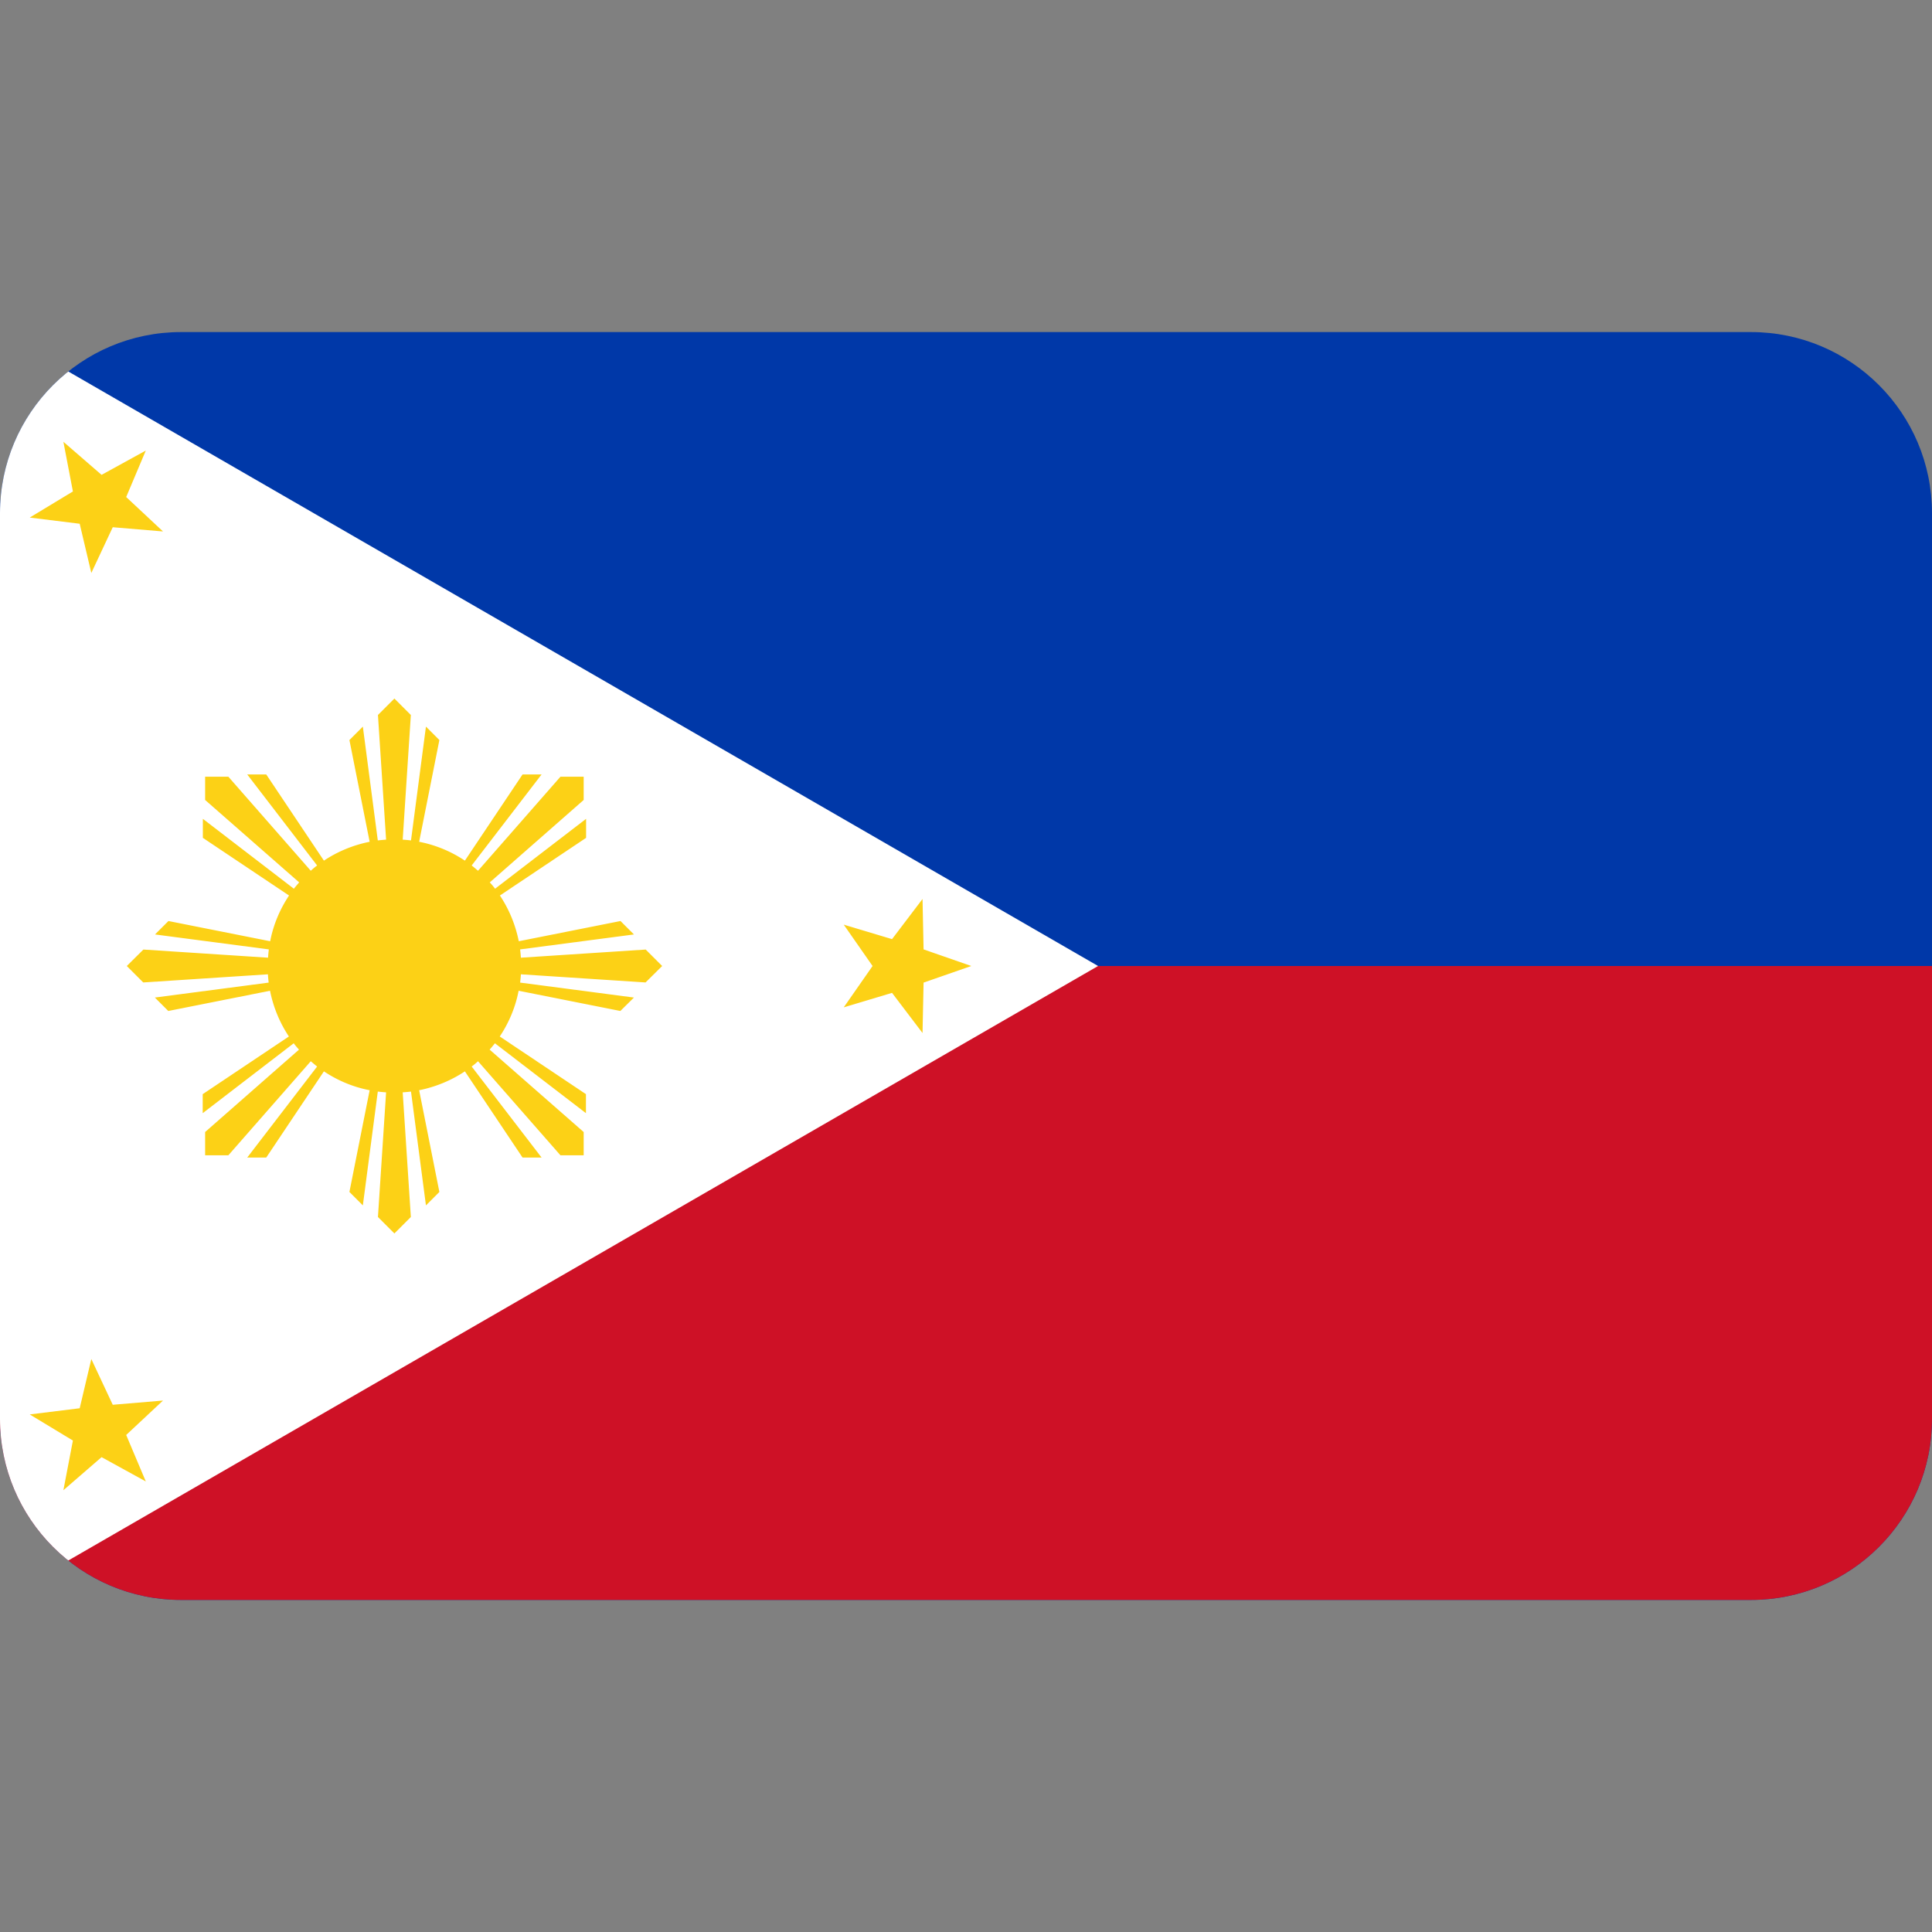
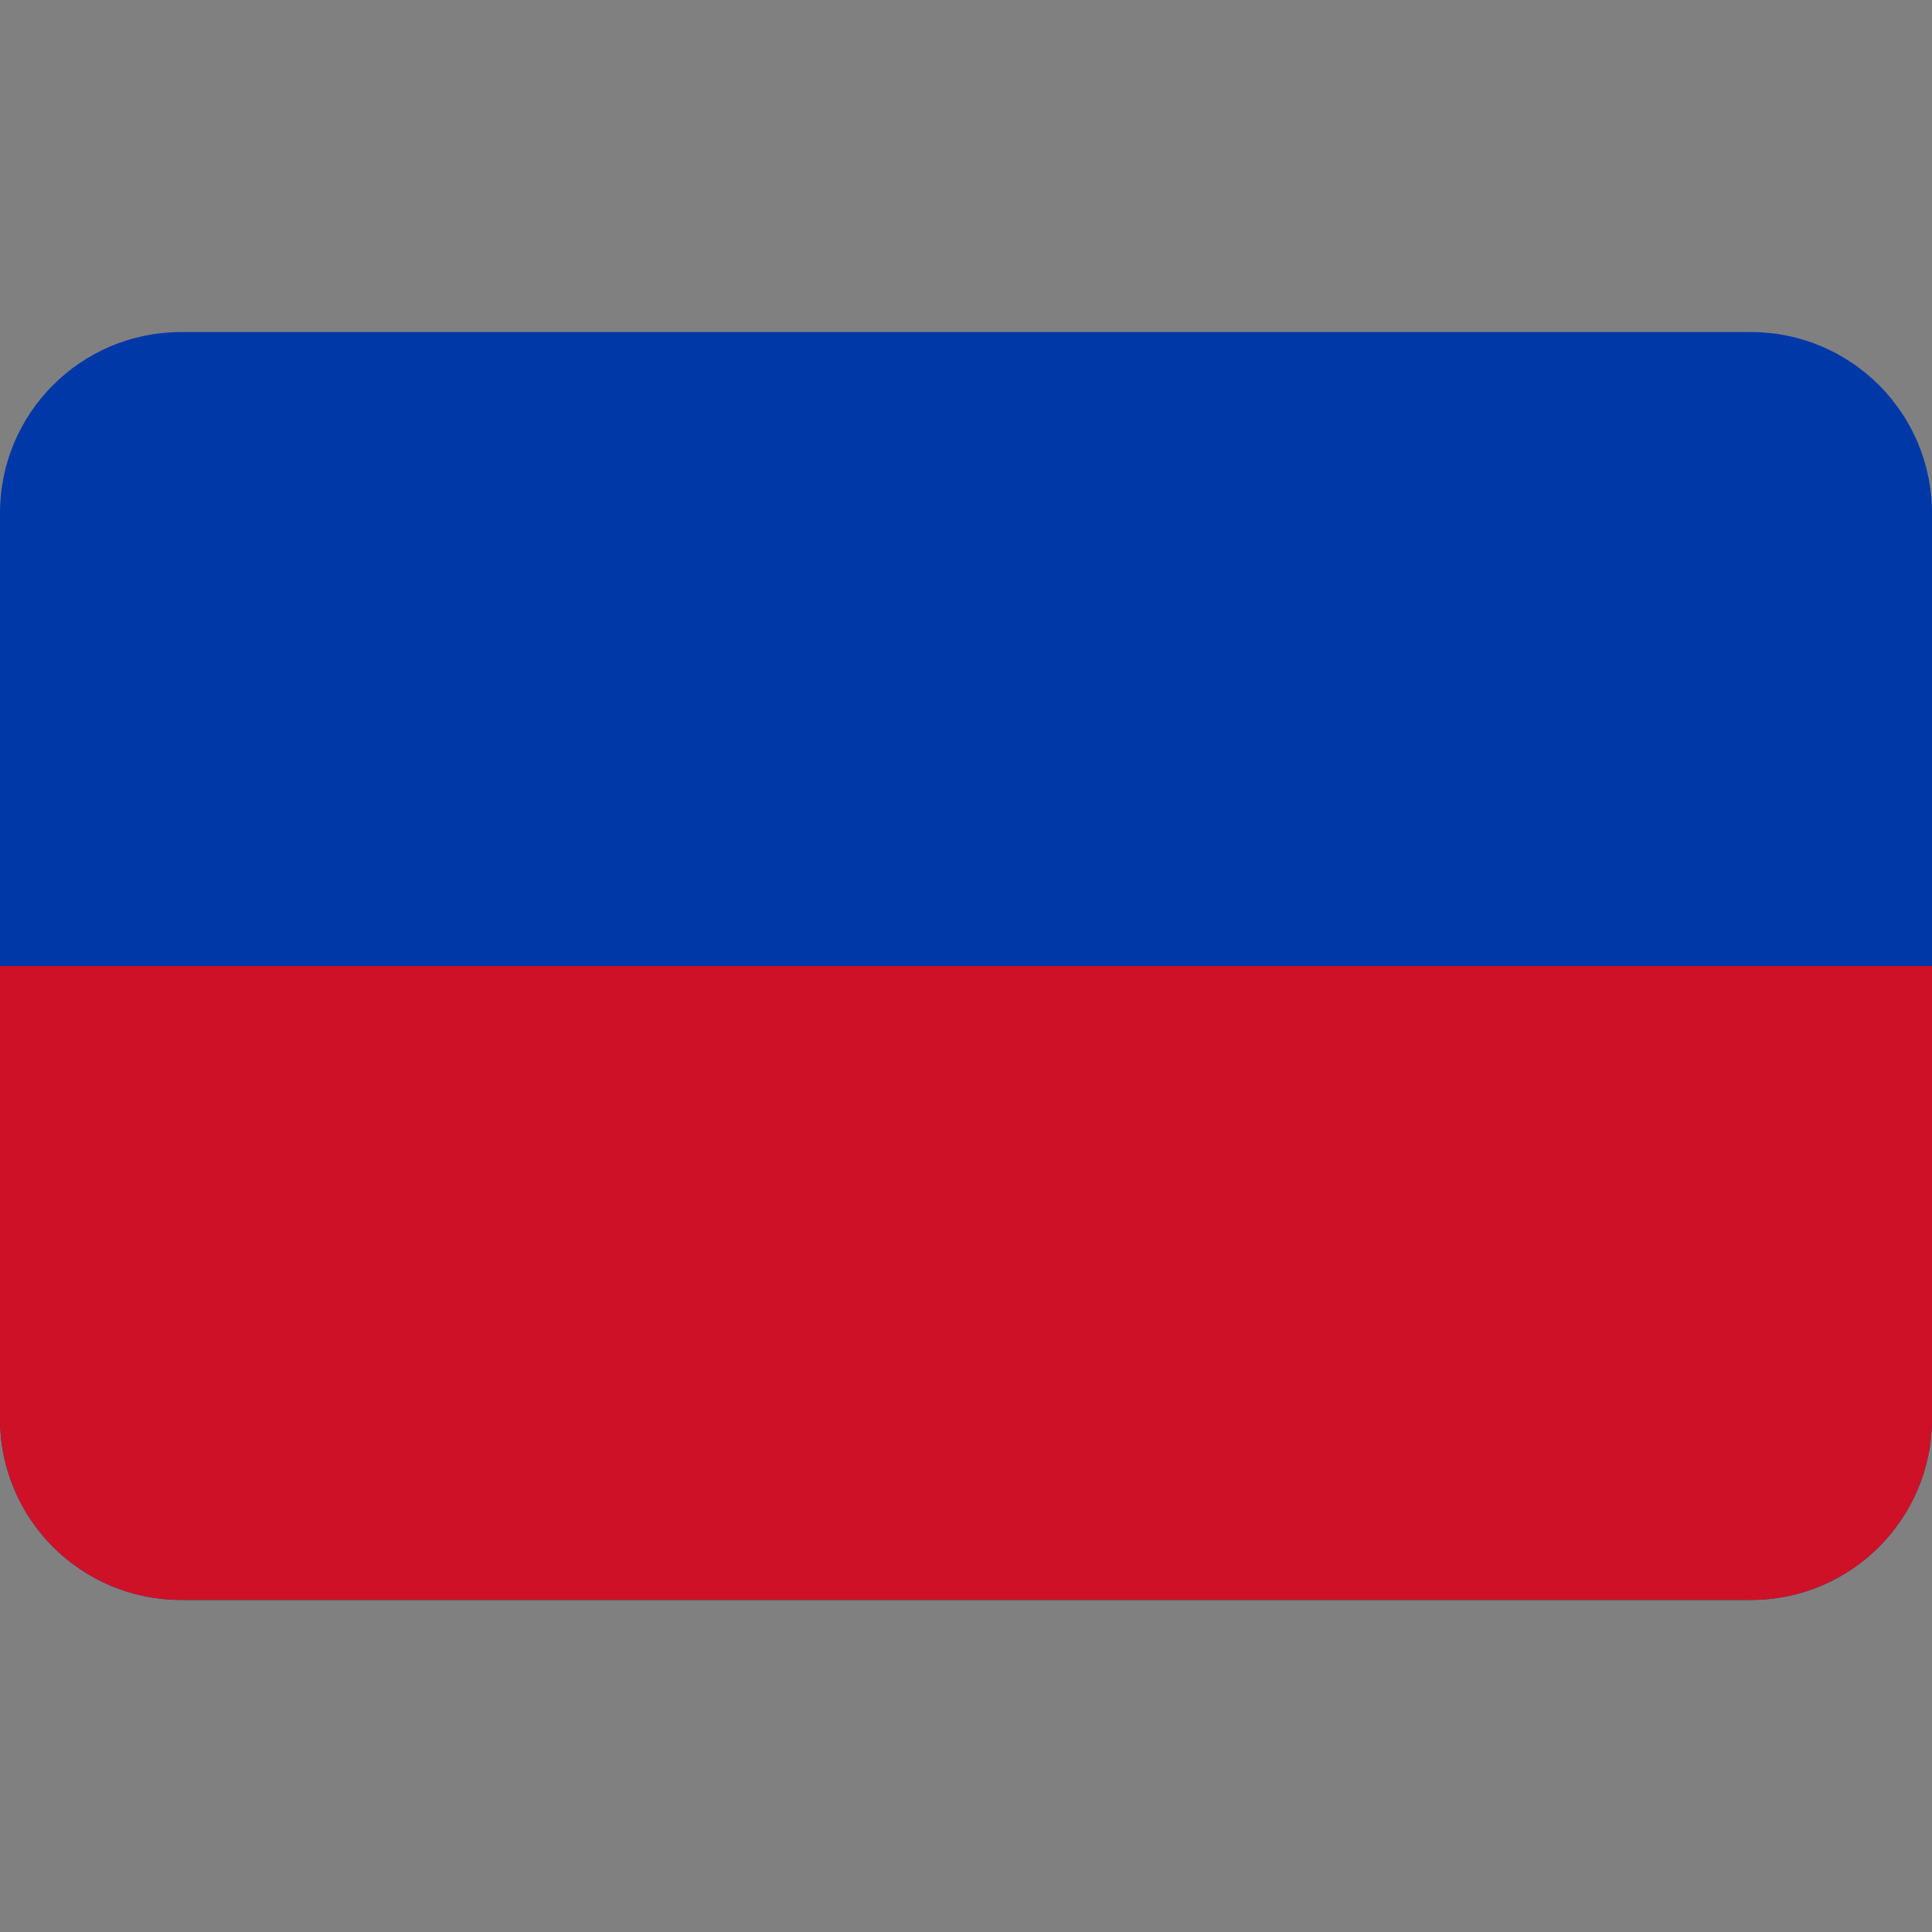
<svg xmlns="http://www.w3.org/2000/svg" xmlns:xlink="http://www.w3.org/1999/xlink" viewBox="0 0 128 128" style="enable-background:new 0 0 128 128" xml:space="preserve">
  <rect x="0" y="0" width="128" height="128" fill="#808080" stroke="none" />
  <defs>
    <path id="a" d="M116 106H12c-6.63 0-12-5.37-12-12V34c0-6.63 5.37-12 12-12h104c6.63 0 12 5.37 12 12v60c0 6.63-5.37 12-12 12z" />
  </defs>
  <clipPath id="b">
    <use xlink:href="#a" style="overflow:visible" />
  </clipPath>
  <g style="clip-path:url(#b)">
    <path style="fill:#0038a8" d="M0 22h128v84H0z" />
    <path style="fill:#ce1126" d="M0 64h128v42H0z" />
-     <path d="M72.75 64 0 106V22" style="fill:#fff" />
-     <path d="M34.51 63.45c-.01-.18-.03-.37-.05-.55l7.54-.99-.89-.89-6.74 1.34c-.22-1.1-.65-2.13-1.25-3.03l5.71-3.82v-1.26l-6.03 4.63c-.11-.15-.23-.29-.35-.42L38.67 53v-1.54h-1.54l-5.46 6.23c-.14-.12-.28-.24-.42-.35l4.63-6.03h-1.26l-3.82 5.71a8.28 8.28 0 0 0-3.03-1.25l1.34-6.74-.89-.89-.99 7.54c-.18-.02-.36-.04-.55-.05l.54-8.26-1.09-1.09-1.09 1.09.54 8.26c-.18.01-.37.03-.55.05l-.99-7.54-.89.89 1.34 6.74c-1.1.22-2.13.65-3.03 1.25l-3.82-5.71h-1.26l4.63 6.03c-.15.11-.29.23-.42.35l-5.46-6.23h-1.54V53l6.23 5.46c-.12.14-.24.28-.35.42l-6.03-4.63v1.26l5.71 3.82c-.6.9-1.04 1.93-1.25 3.03l-6.74-1.34-.89.89 7.54.99c-.02.18-.04.36-.05.55l-8.26-.54L8.4 64l1.09 1.09 8.26-.54c.01.18.03.37.05.55l-7.54.99.89.89 6.74-1.34c.22 1.1.65 2.13 1.25 3.03l-5.71 3.82v1.26l6.03-4.63c.11.15.23.29.35.42L13.59 75v1.54h1.54l5.46-6.23c.14.12.28.24.42.35l-4.63 6.03h1.26l3.82-5.71c.9.6 1.93 1.04 3.03 1.25l-1.34 6.74.89.89.99-7.54c.18.02.36.04.55.05l-.54 8.26 1.09 1.09 1.09-1.09-.54-8.26c.18-.01.37-.03.55-.05l.99 7.54.89-.89-1.34-6.74c1.1-.22 2.13-.65 3.03-1.25l3.82 5.71h1.26l-4.63-6.03c.15-.11.29-.23.42-.35l5.46 6.23h1.54V75l-6.23-5.46c.12-.14.24-.28.35-.42l6.03 4.63v-1.26l-5.71-3.82c.6-.9 1.04-1.93 1.25-3.03l6.74 1.34.9-.89-7.54-.99c.02-.18.04-.36.05-.55l8.26.54 1.1-1.09-1.09-1.09-8.27.54zm26.68-.55-.07-3.34-2.02 2.66-3.2-.96L57.81 64l-1.91 2.74 3.2-.96 2.02 2.66.07-3.34 3.16-1.1zM7.47 93.07l-1.42-3.03-.77 3.26-3.31.41 2.86 1.73-.63 3.29 2.53-2.19 2.93 1.61-1.3-3.08 2.44-2.28zM5.28 34.7l.77 3.26 1.42-3.03 3.33.28-2.44-2.28 1.3-3.08-2.93 1.61-2.53-2.19.63 3.29-2.86 1.73z" style="fill:#fcd116" />
  </g>
</svg>